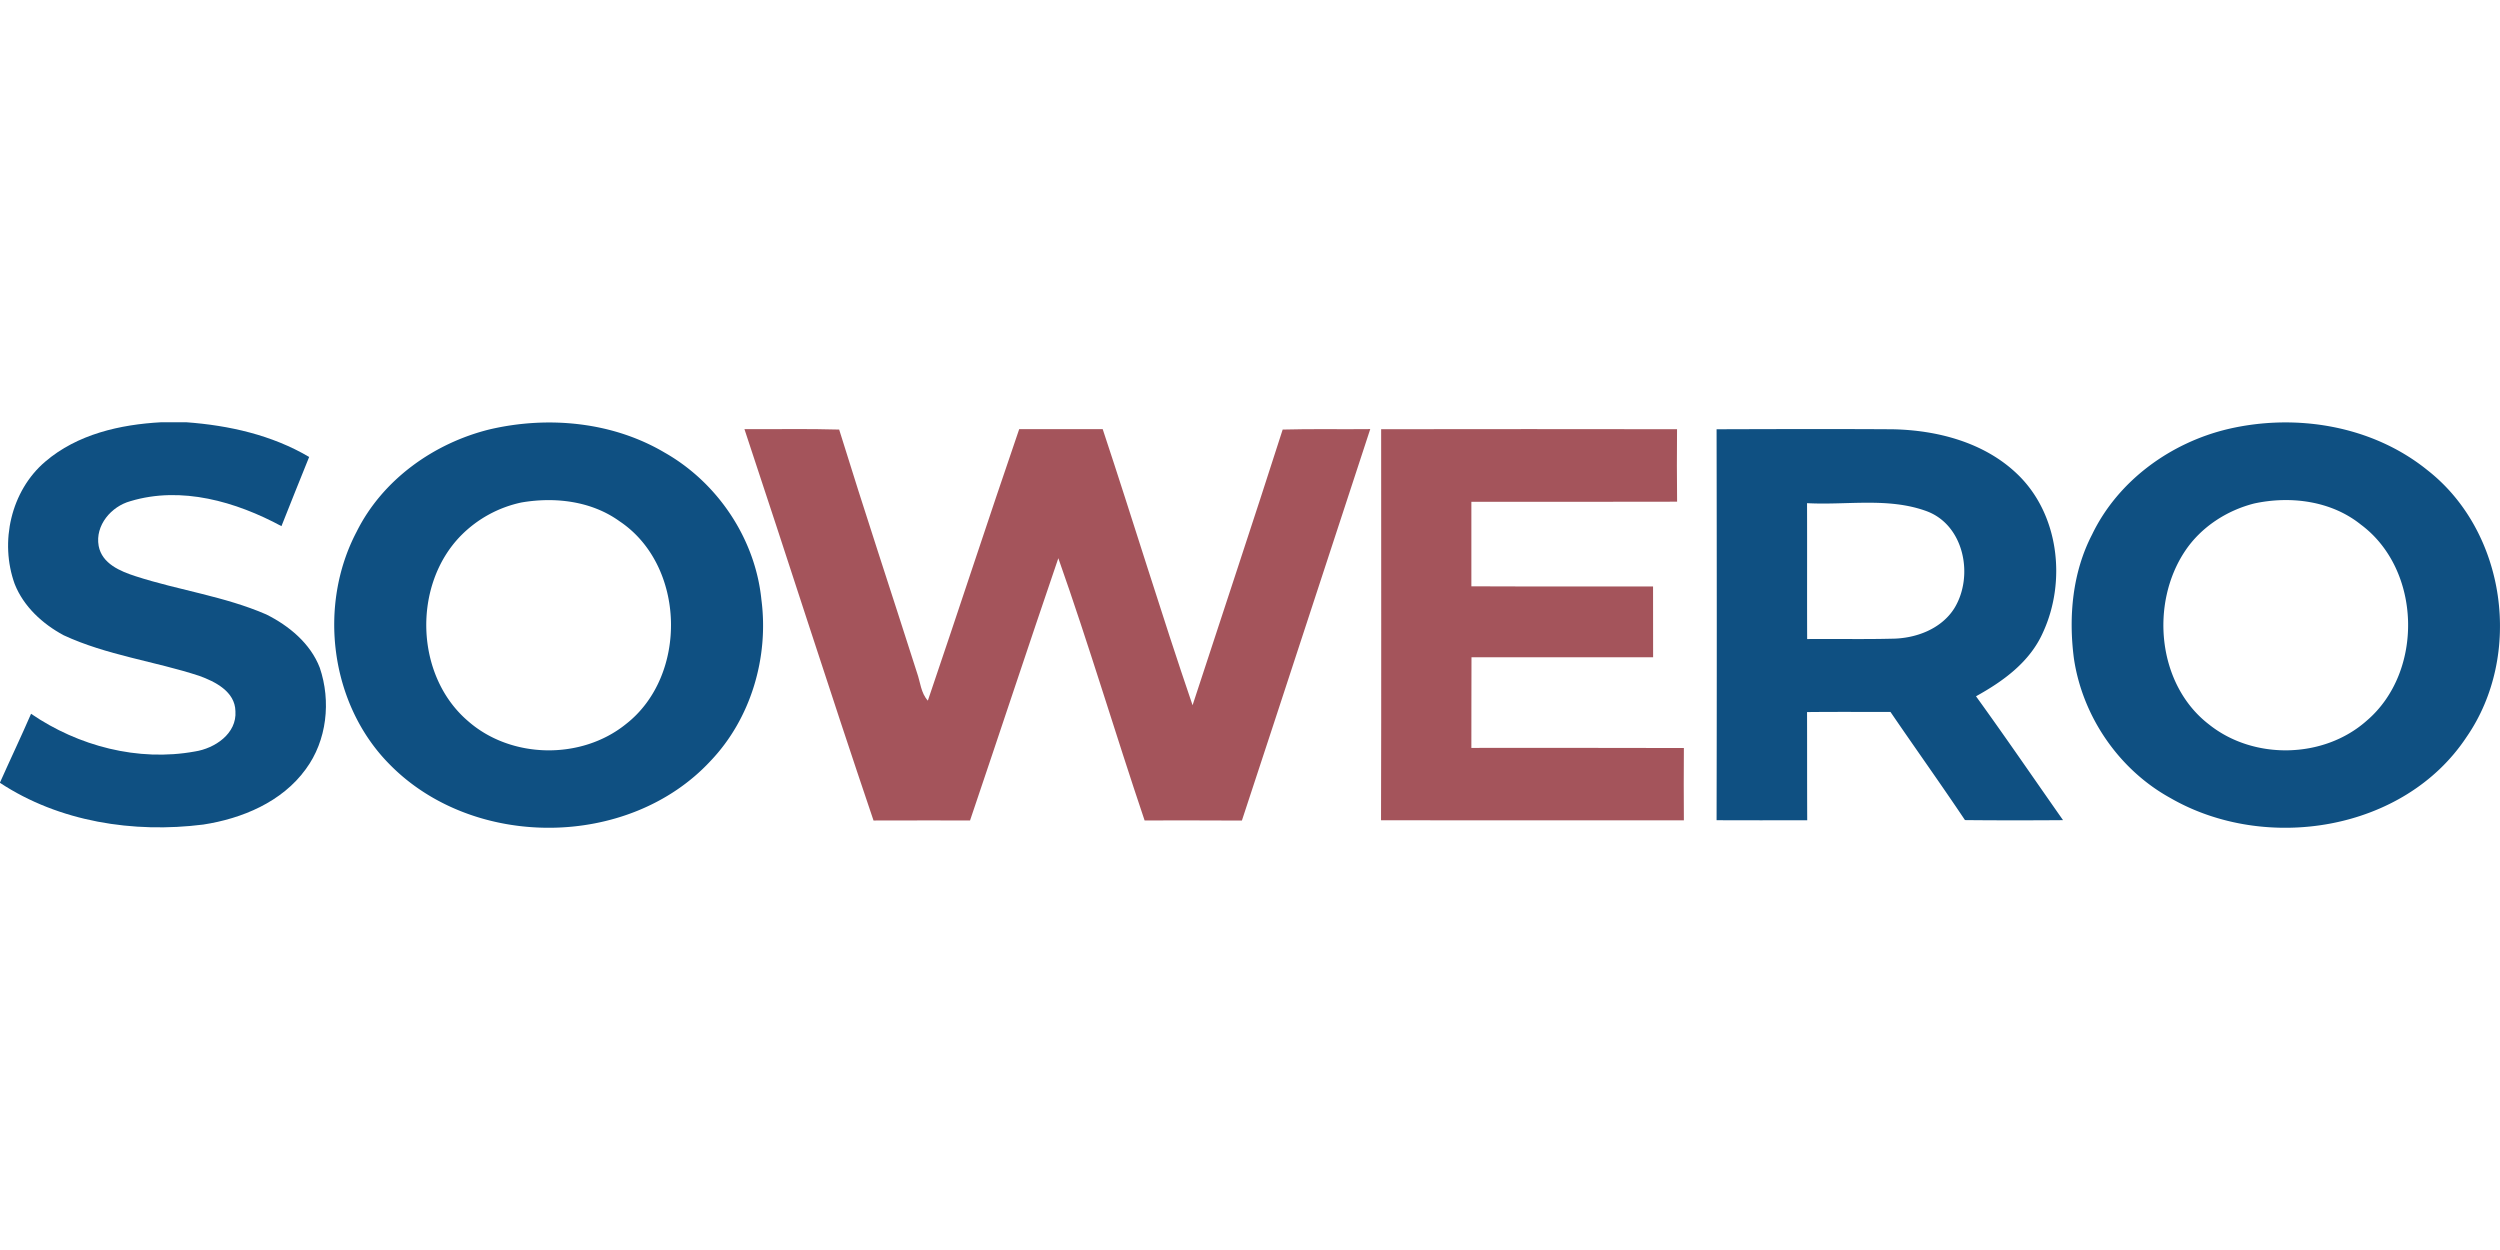
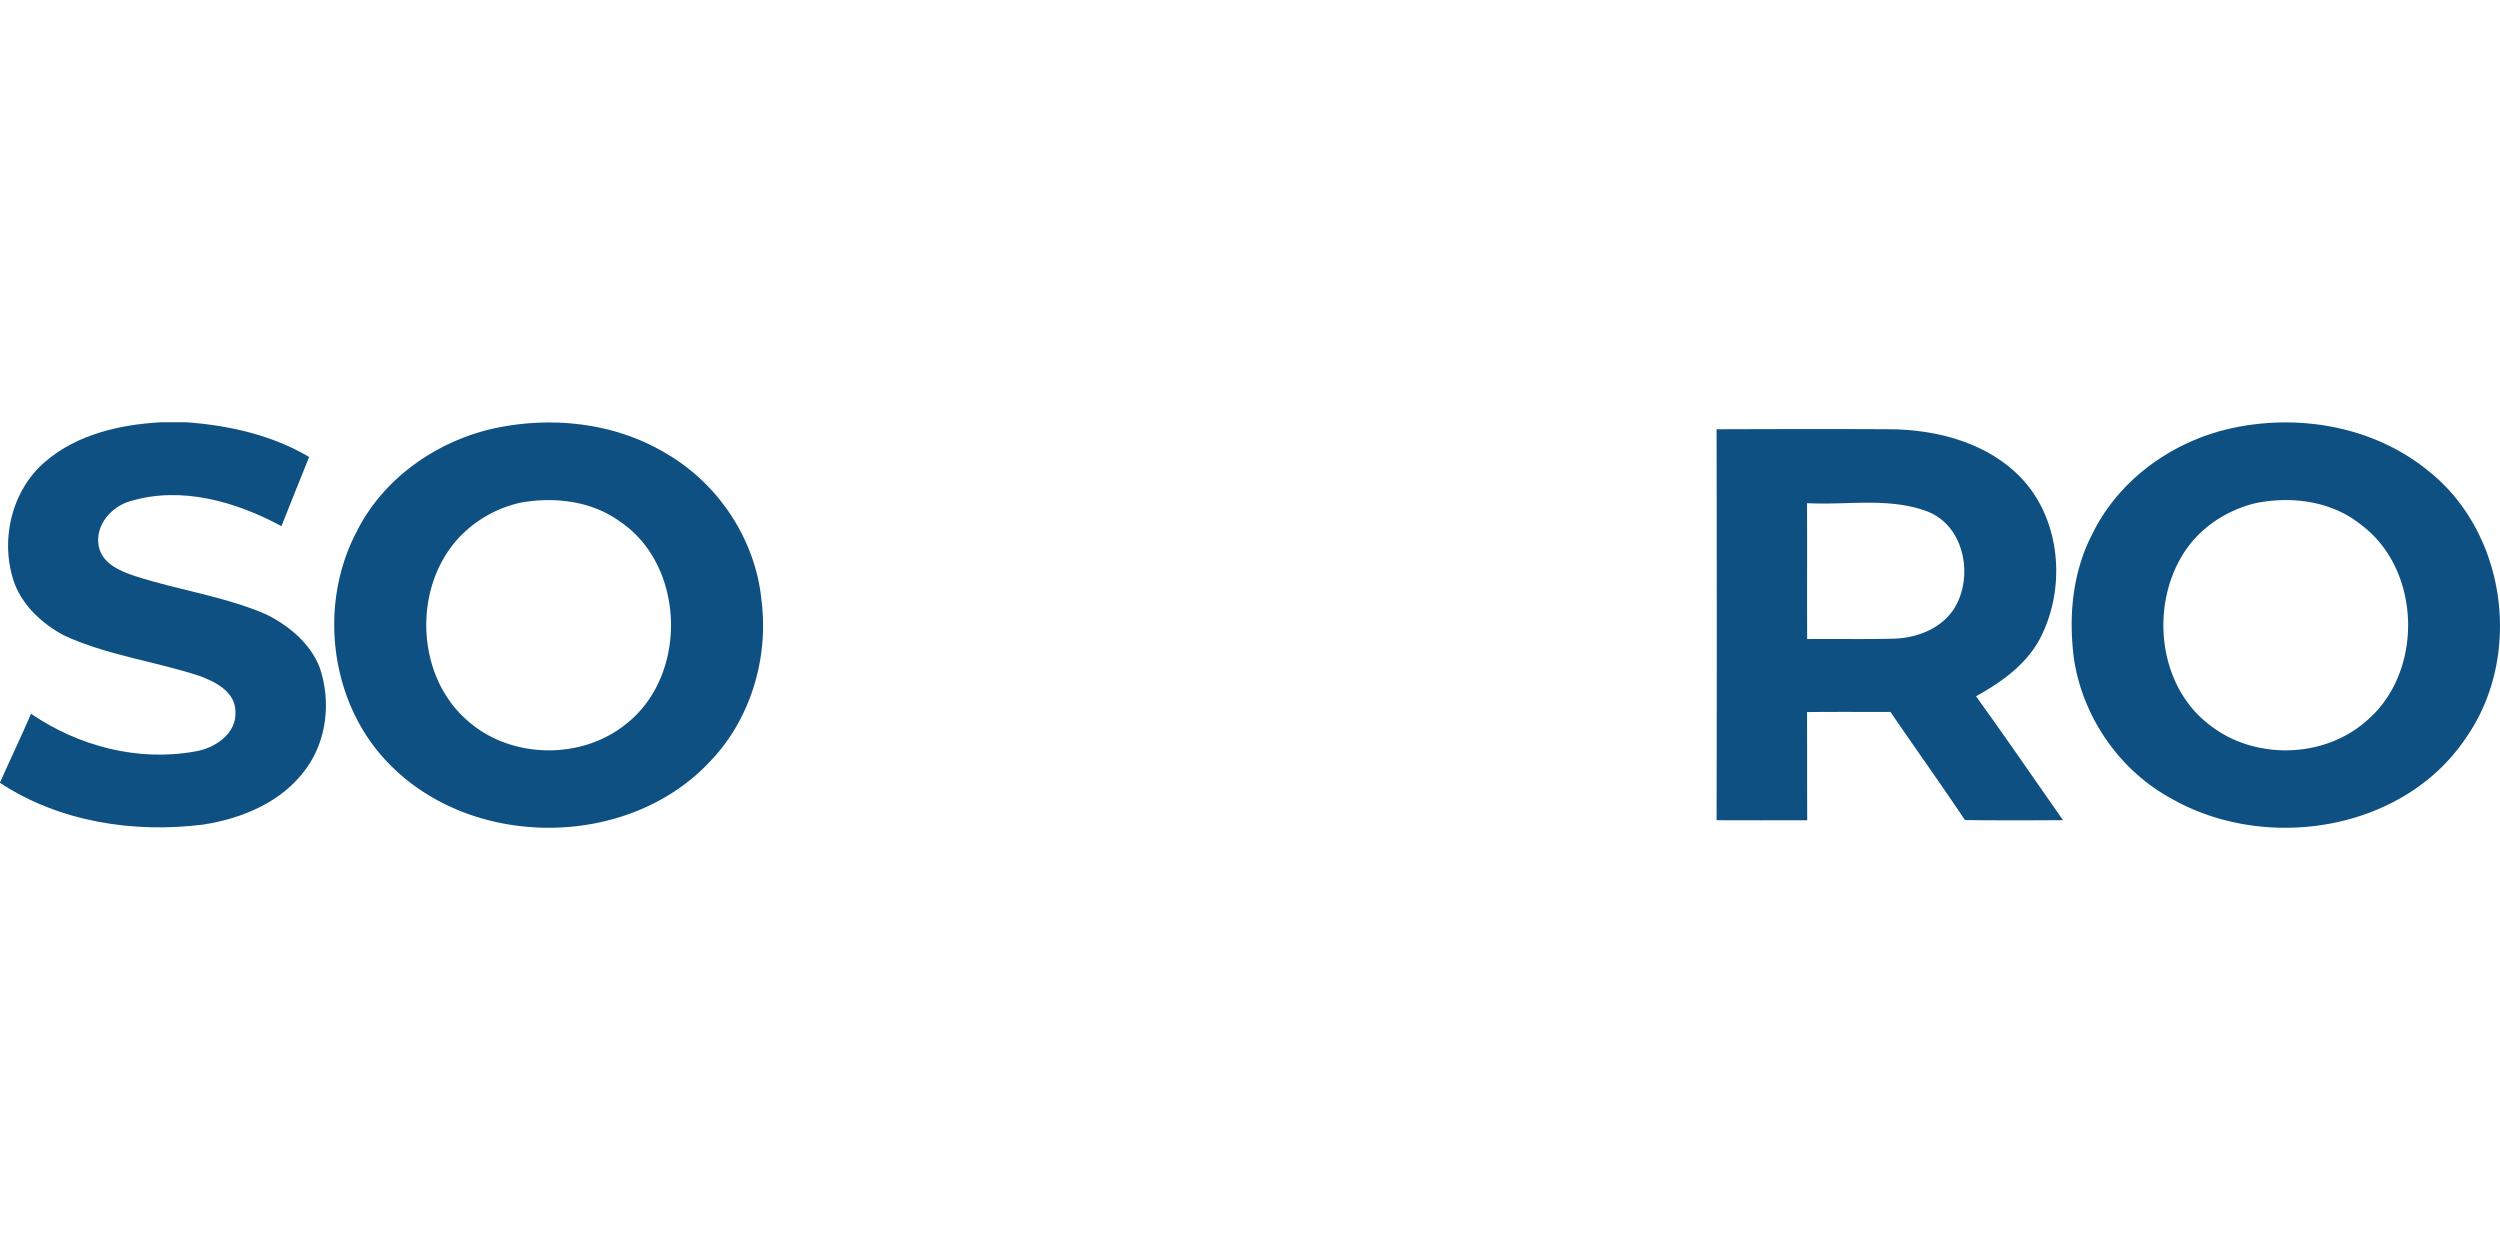
<svg xmlns="http://www.w3.org/2000/svg" id="prefix__Ebene_1" viewBox="0 -71.653 424.23 212.115">
  <defs>
    <style>.prefix__cls-2{fill:#0f5082}</style>
  </defs>
  <g id="prefix___0f5082ff">
    <path d="M27.36 0h4.25c7.25.53 14.53 2.16 20.85 5.89-1.56 3.92-3.17 7.81-4.7 11.74-7.72-4.16-16.97-6.85-25.63-4.24-3.25.89-6.01 4.1-5.39 7.59.56 3.03 3.68 4.31 6.27 5.15 7.33 2.38 15.07 3.4 22.17 6.48 3.86 1.92 7.5 4.93 9.08 9.04 1.93 5.68 1.23 12.36-2.39 17.24-4.02 5.55-10.8 8.37-17.39 9.38-11.82 1.49-24.41-.45-34.48-7.08v-.06c1.73-3.89 3.57-7.74 5.27-11.66 8.02 5.49 18.16 8.15 27.79 6.4 3.38-.52 7.16-3.02 6.89-6.85-.07-3.32-3.43-5.01-6.15-5.99-7.6-2.49-15.7-3.49-23.01-6.89-3.57-1.92-6.79-4.87-8.3-8.7-2.57-7.12-.65-15.78 5.18-20.75C13.11 2.03 20.37.38 27.36 0Z" class="prefix__cls-2" />
    <path d="M83.13 1.2c9.9-2.3 20.83-1.28 29.67 3.96 8.97 5.09 15.36 14.6 16.4 24.91 1.29 9.82-1.77 20.23-8.65 27.43-13.89 14.95-40.33 15.06-54.52.47-10.01-10.17-12.12-26.85-5.51-39.4C64.92 9.73 73.64 3.53 83.13 1.2m5.37 12.41a20.38 20.38 0 0 0-10.26 5.6C69.98 27.6 70.4 43 79.41 50.7c7.31 6.44 19.22 6.64 26.79.53 10.6-8.23 10.17-26.94-1.07-34.43-4.77-3.44-10.95-4.16-16.63-3.19ZM291.29 1.19c9.93-.03 19.85-.06 29.78 0 7.59.13 15.57 2.19 21.19 7.55 7.13 6.76 8.44 18.22 4.41 26.94-2.21 4.99-6.72 8.26-11.36 10.82 5.02 6.94 9.85 14.01 14.77 21.02-5.55.04-11.09.05-16.64-.01-4.13-6.17-8.45-12.21-12.64-18.35-4.72 0-9.44-.03-14.16.02.02 6.12 0 12.24.03 18.36-5.13 0-10.26.02-15.38-.01.05-22.12.04-44.23 0-66.35m15.35 12.55c.03 7.68-.01 15.37.02 23.06 4.79-.05 9.58.06 14.36-.06 4.03-.02 8.37-1.62 10.6-5.14 3.37-5.45 1.71-14.14-4.69-16.5-6.49-2.38-13.55-.99-20.29-1.36Zm71.49-12.59c11.52-2.68 24.39-.57 33.72 6.94 13.45 10.46 16.34 31.42 6.69 45.35-10.58 15.98-34.09 19.66-50.23 10.34-8.75-4.81-14.94-13.86-16.39-23.72-.92-7.11-.24-14.59 3.1-21.02 4.4-9.13 13.34-15.59 23.11-17.89m4.36 12.65c-4.68 1.2-8.99 4.01-11.69 8.04-5.98 8.93-4.73 22.68 4.01 29.42 7.58 6.1 19.49 5.88 26.78-.59 9.74-8.28 9.35-25.63-.97-33.29-5.03-4.05-11.96-4.92-18.13-3.58Z" class="prefix__cls-2" />
  </g>
-   <path id="prefix___a4545bff" fill="#a4545b" d="M126.33 1.17c5.36.03 10.71-.09 16.07.07 4.27 13.81 8.83 27.53 13.22 41.3.56 1.58.65 3.42 1.83 4.7 5.22-15.34 10.24-30.75 15.5-46.07h14.17c5.17 15.58 9.94 31.31 15.25 46.85 5.09-15.6 10.29-31.16 15.29-46.78 4.95-.14 9.9-.02 14.86-.08-7.28 22.14-14.48 44.3-21.78 66.43-5.5-.04-11-.02-16.51-.02-4.99-14.79-9.44-29.78-14.64-44.5-5.06 14.81-9.96 29.67-14.98 44.5-5.46.01-10.92-.02-16.38.01-7.48-22.07-14.54-44.28-21.9-66.4Zm108.04.01c16.74-.02 33.47-.03 50.21 0-.03 4.1-.04 8.2.01 12.3-11.64.04-23.28.01-34.91.02 0 4.78.01 9.56 0 14.34 10.28.05 20.55 0 30.83.02 0 4.01-.01 8.01.01 12.02H249.7c-.03 5.12 0 10.25-.02 15.38 12.02.01 24.04-.03 36.06.02-.03 4.09-.03 8.18 0 12.27-17.13 0-34.26.02-51.39-.01.06-22.12.02-44.24.02-66.36Z" />
</svg>